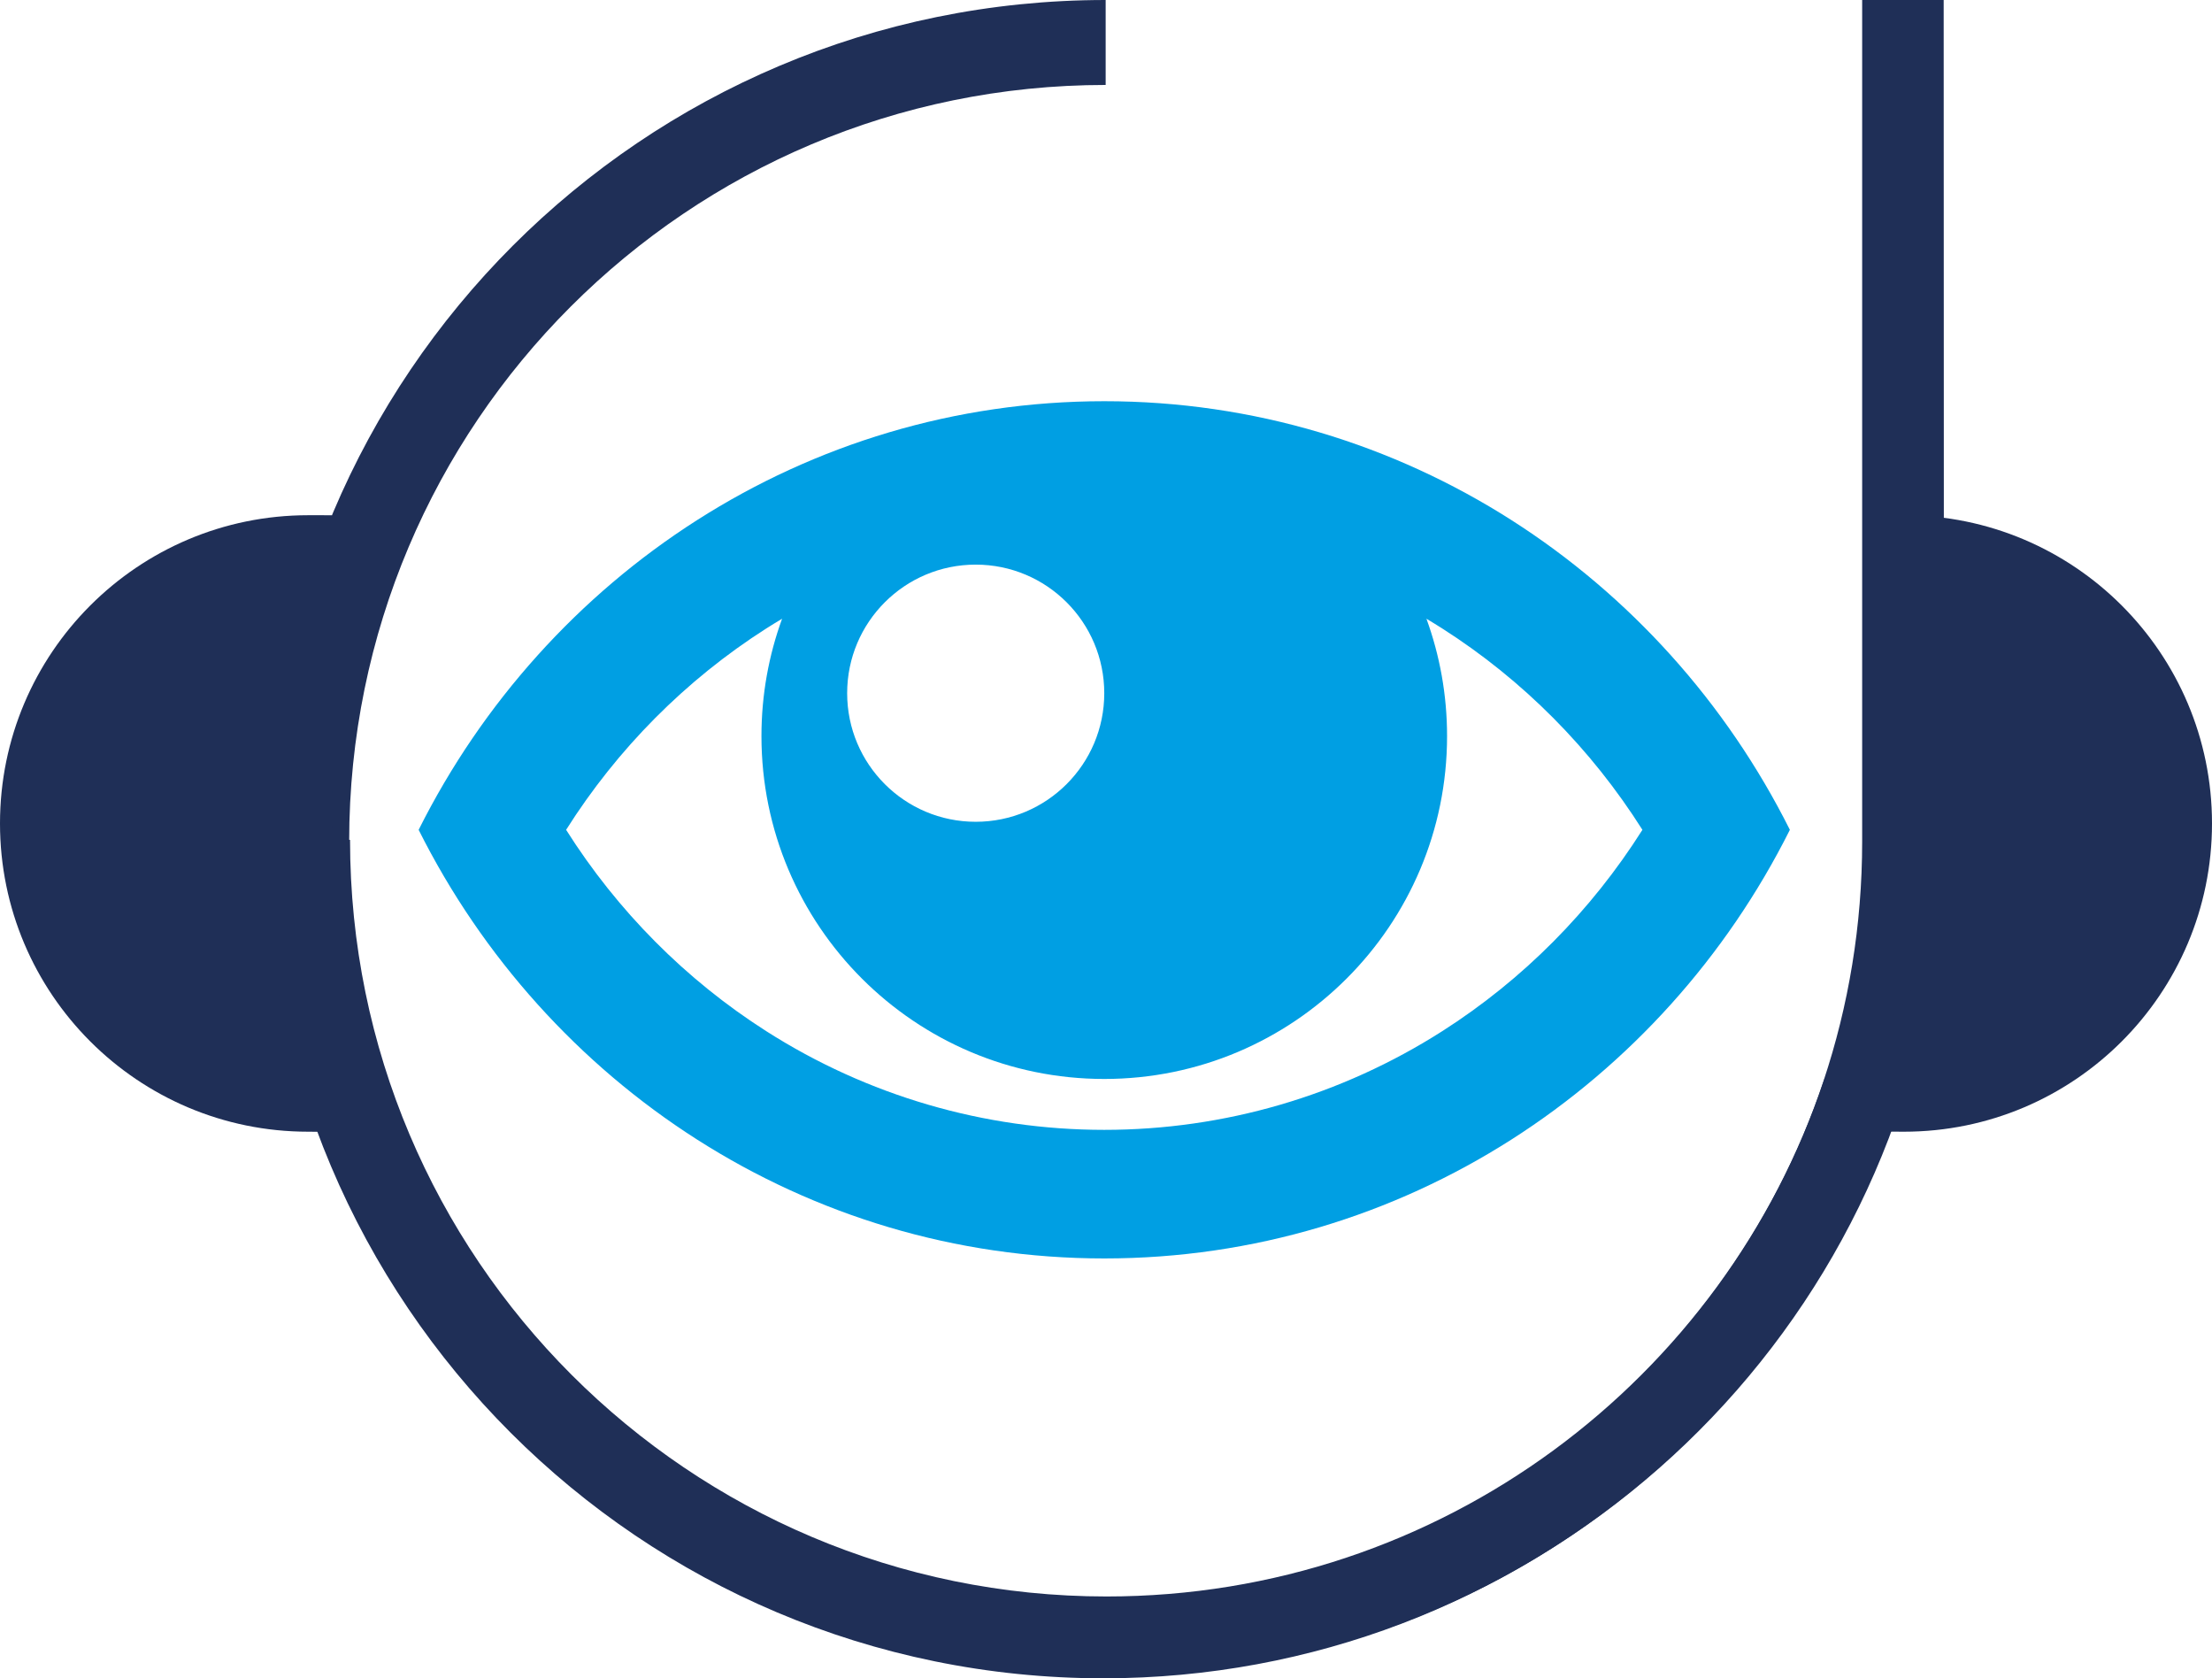
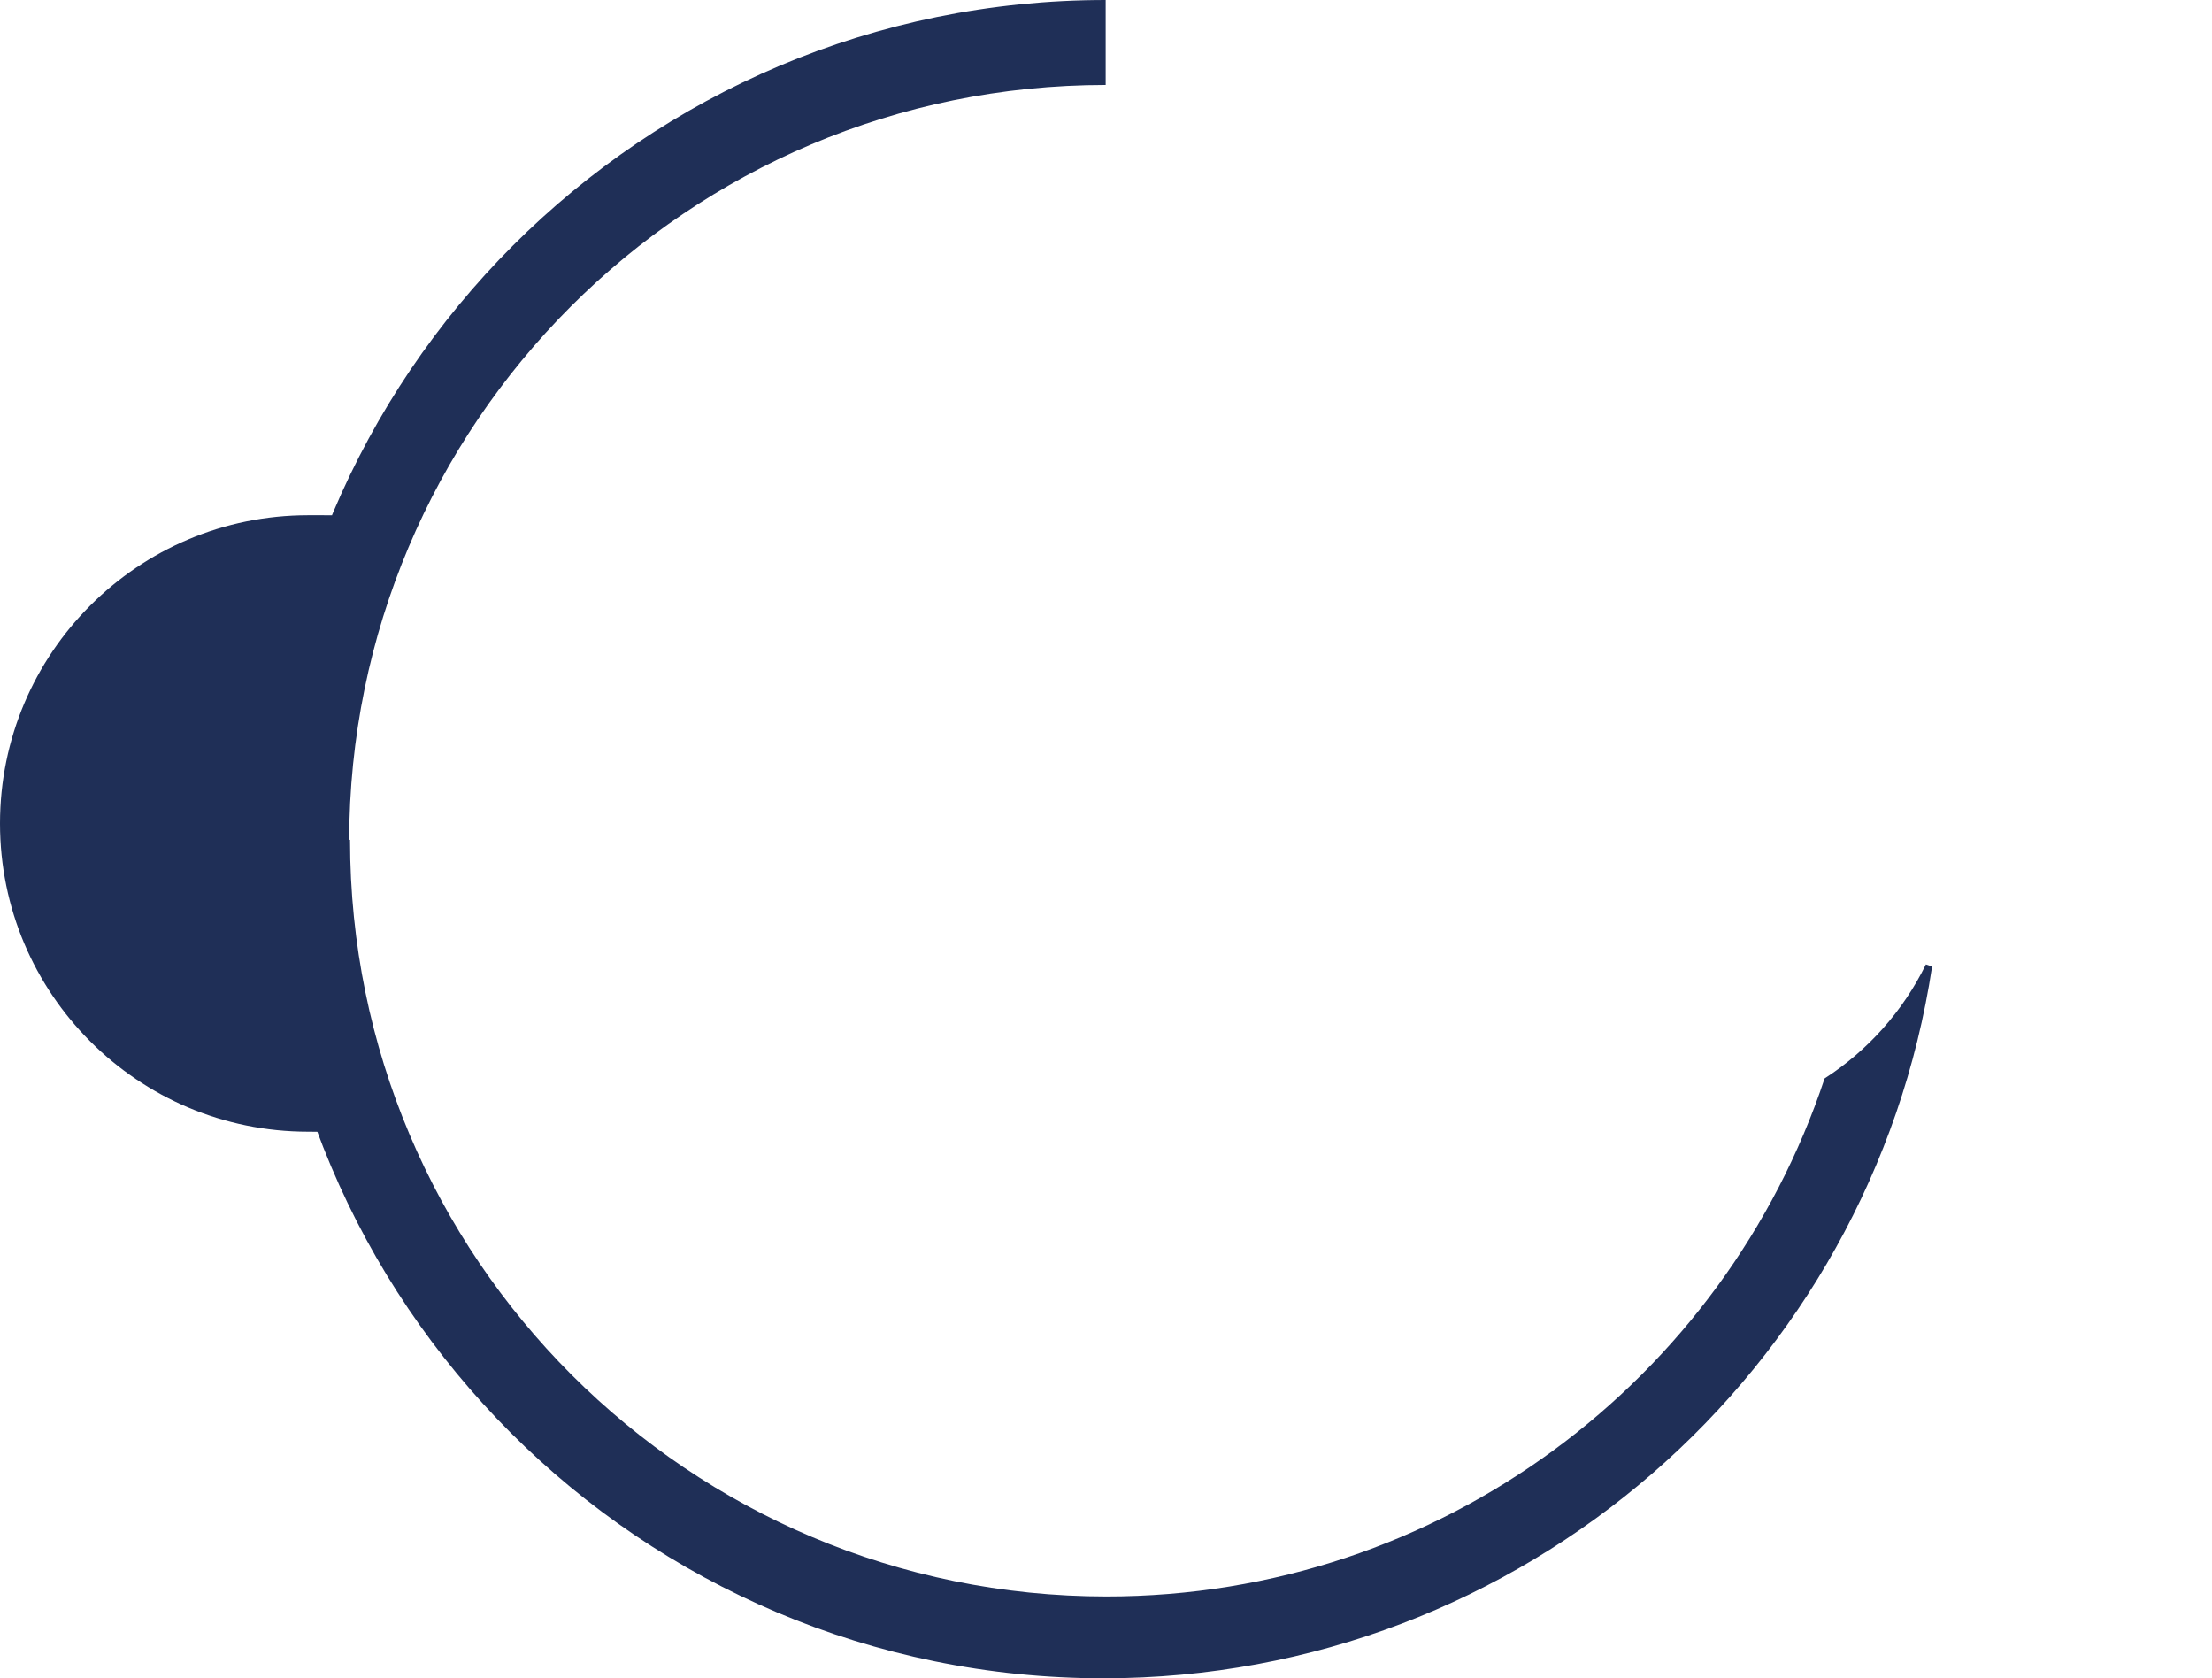
<svg xmlns="http://www.w3.org/2000/svg" version="1.1" id="Capa_1" x="0px" y="0px" width="504.594px" height="382.75px" viewBox="0 0 504.594 382.75" enable-background="new 0 0 504.594 382.75" xml:space="preserve">
-   <path fill="#1F2F57" d="M443.385,0H424.79c0,0,0,180.925,0,191.941c0,76.357-49.6,141.127-118.336,163.862  c-6.68,10.329-16.231,18.618-27.52,23.771c0.119,0.315,0.229,0.639,0.336,0.961c92.799-13.145,164.176-92.885,164.176-189.313  C443.448,184.646,443.385,0,443.385,0z" />
  <path fill="#1F2F57" d="M223.798,378.852c-10.635-5.198-19.634-13.228-26.009-23.106C129.155,332.947,79.651,268.23,79.651,191.943  c0-95.309,77.262-172.568,172.569-172.568V0C146.609,0,60.994,85.614,60.994,191.225c0,95.791,70.438,175.114,162.342,189.042  C223.478,379.789,223.63,379.318,223.798,378.852z" />
-   <path fill="#1F2F57" d="M504.594,187.799c0,38.824-31.473,70.298-70.297,70.298l-15.965-0.096l15.93-28.266l0.035-112.235  C473.124,117.501,504.594,148.973,504.594,187.799z" />
  <path fill="#1F2F57" d="M70.298,258.096C31.474,258.096,0,226.623,0,187.799c0-38.825,31.474-70.298,70.298-70.298  c2.938,0,5.452,0.003,5.452,0.003L76,258.169C76,258.169,75.401,258.096,70.298,258.096z" />
  <path fill="#1F2F57" d="M439.327,219.944c-5.197,10.636-13.229,19.634-23.107,26.009c-22.797,68.635-87.514,118.139-163.801,118.139  c-95.309,0-172.569-77.262-172.569-172.567H60.475c0,105.609,85.614,191.228,191.226,191.228  c95.792,0,175.116-70.438,189.042-162.342C440.262,220.263,439.792,220.112,439.327,219.944z" />
  <g>
-     <path fill="#009FE3" d="M251.901,91.5c-68.217,0-127.345,39.724-156.401,97.75C124.556,247.277,183.684,287,251.901,287   c68.215,0,127.344-39.723,156.399-97.75C379.245,131.224,320.116,91.5,251.901,91.5z M329.015,143.339   c18.379,11.722,33.952,27.423,45.648,45.91c-11.696,18.488-27.271,34.188-45.648,45.911   c-23.091,14.729-49.757,22.514-77.114,22.514c-27.358,0-54.025-7.784-77.116-22.514c-18.377-11.723-33.95-27.423-45.647-45.911   c11.697-18.488,27.27-34.189,45.647-45.91c1.196-0.764,2.406-1.503,3.622-2.23c-3.042,8.348-4.707,17.357-4.707,26.758   c0,43.187,35.011,78.2,78.201,78.2c43.188,0,78.199-35.013,78.199-78.2c0-9.4-1.664-18.41-4.705-26.758   C326.61,141.835,327.819,142.576,329.015,143.339z M251.901,158.092c0,16.196-13.13,29.325-29.326,29.325   c-16.196,0-29.325-13.128-29.325-29.325c0-16.196,13.129-29.325,29.325-29.325C238.771,128.767,251.901,141.896,251.901,158.092z" />
-   </g>
+     </g>
</svg>